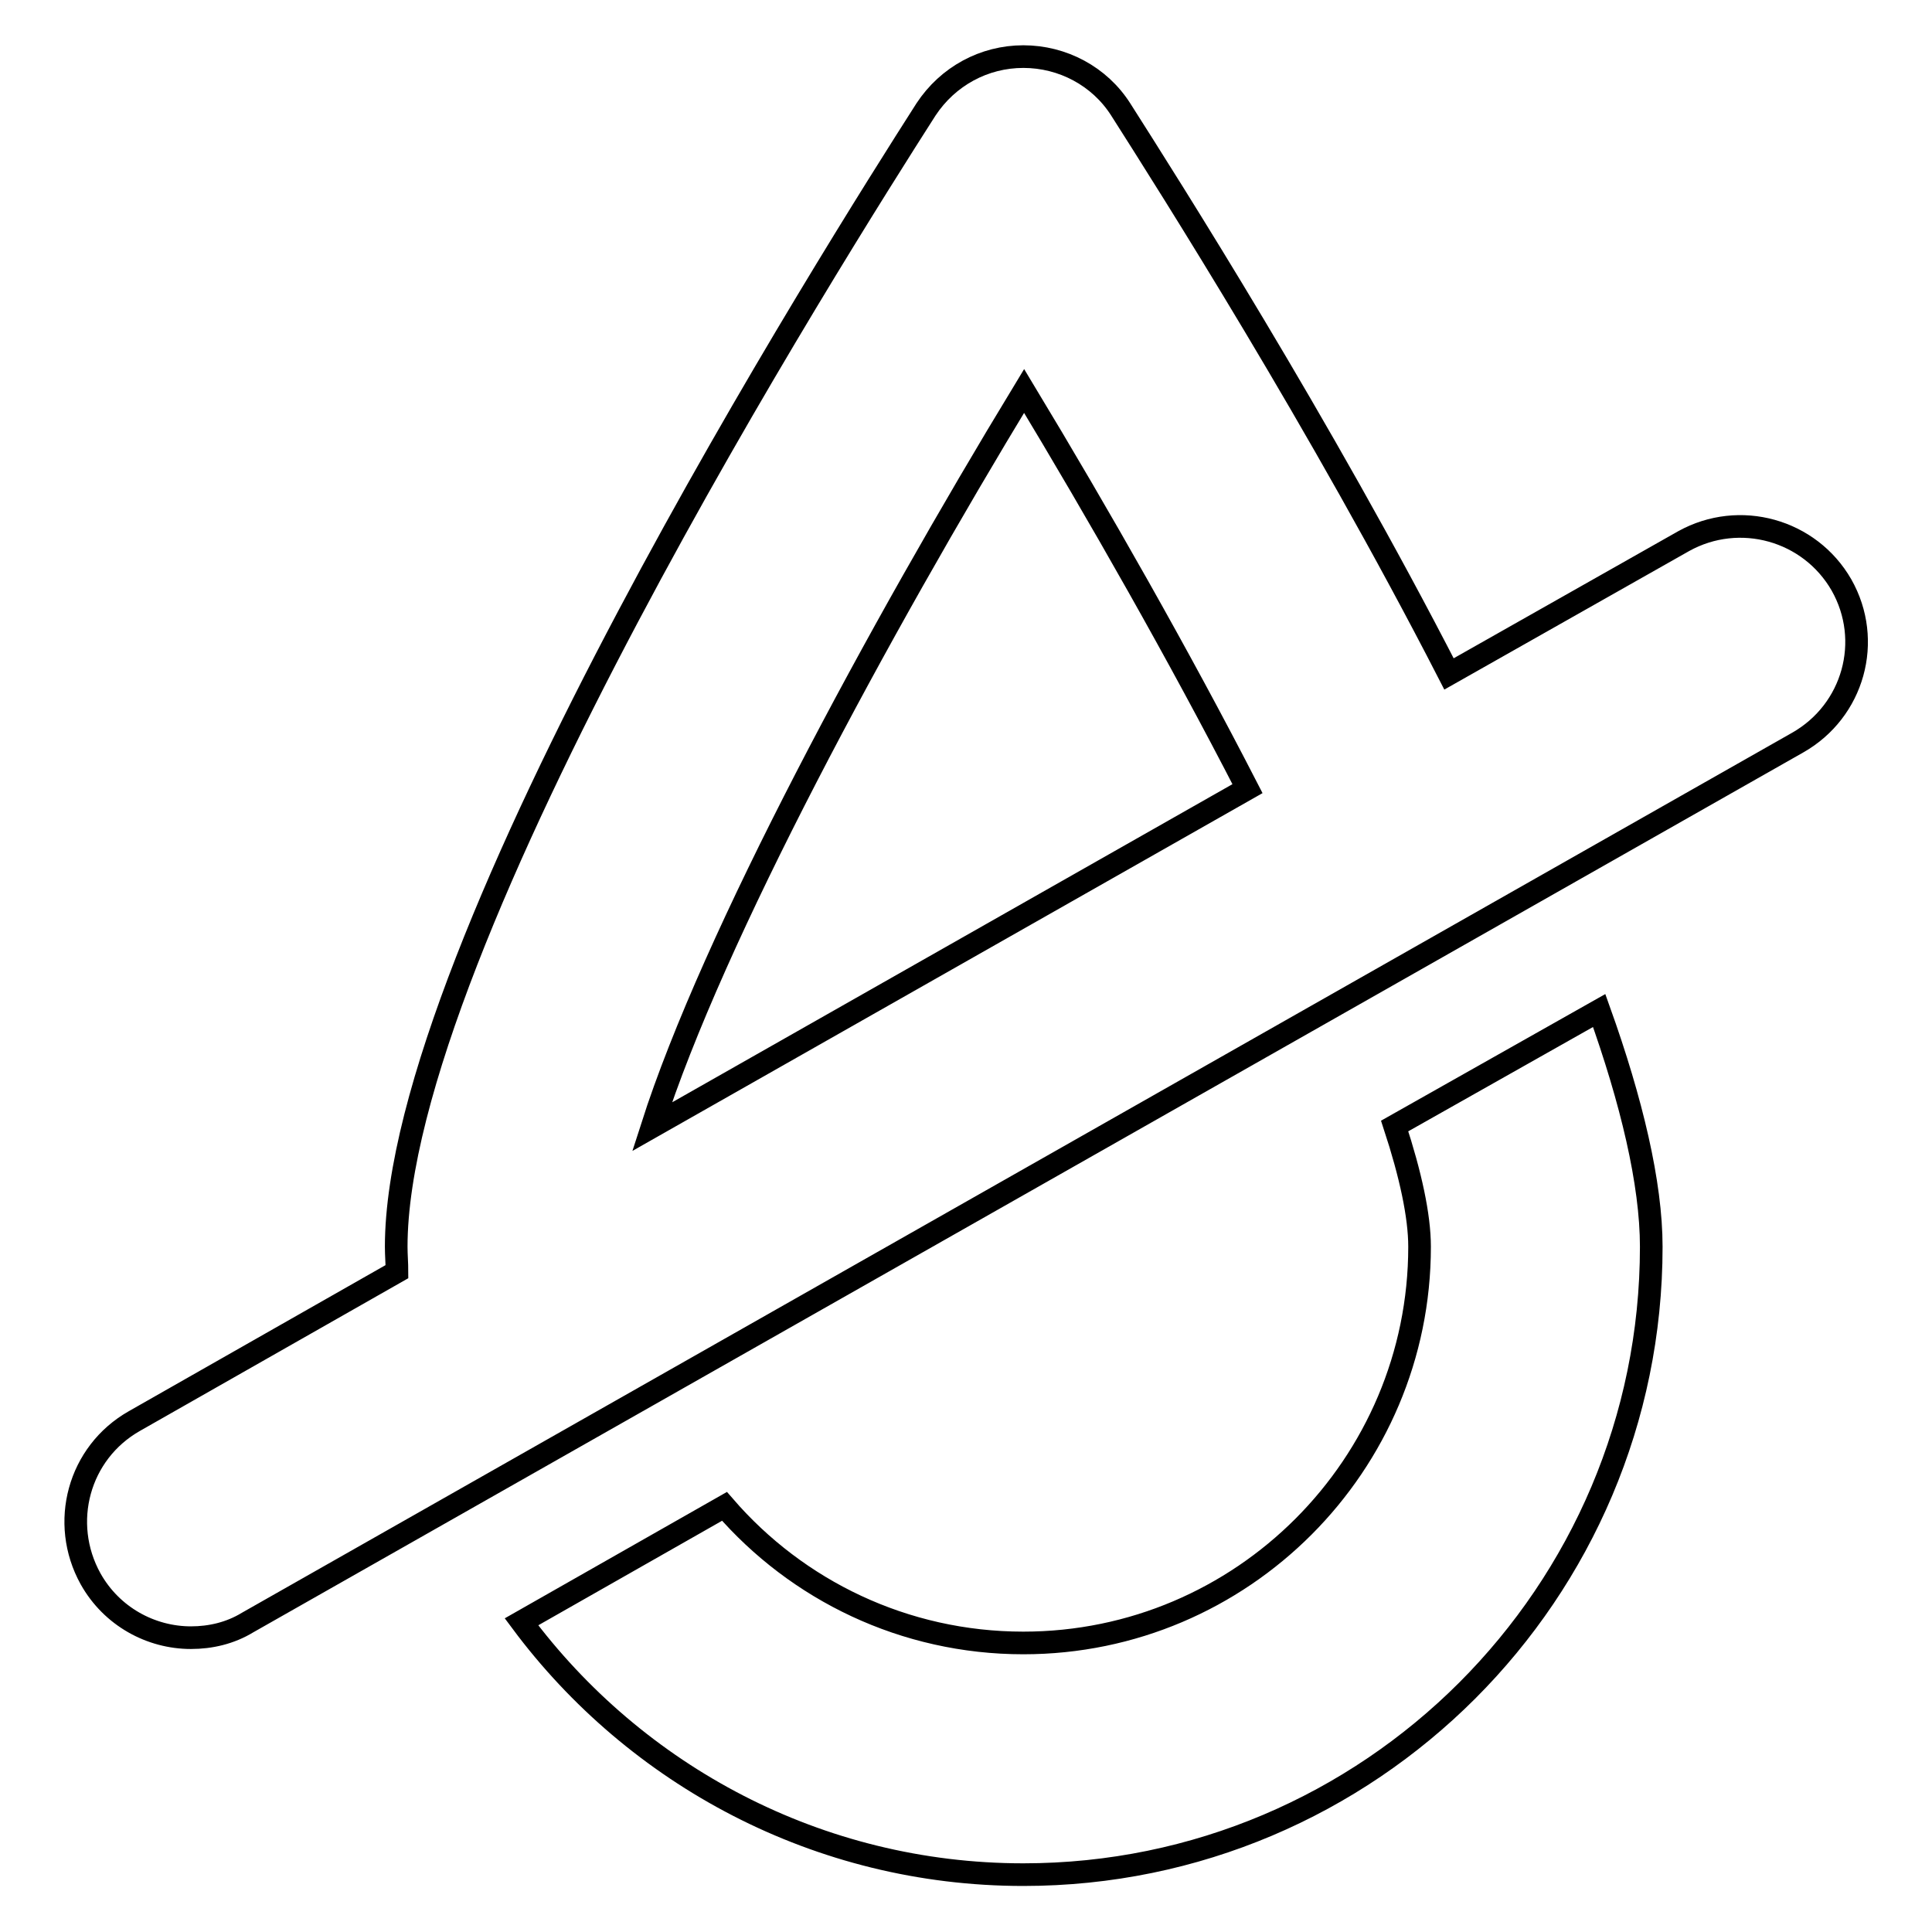
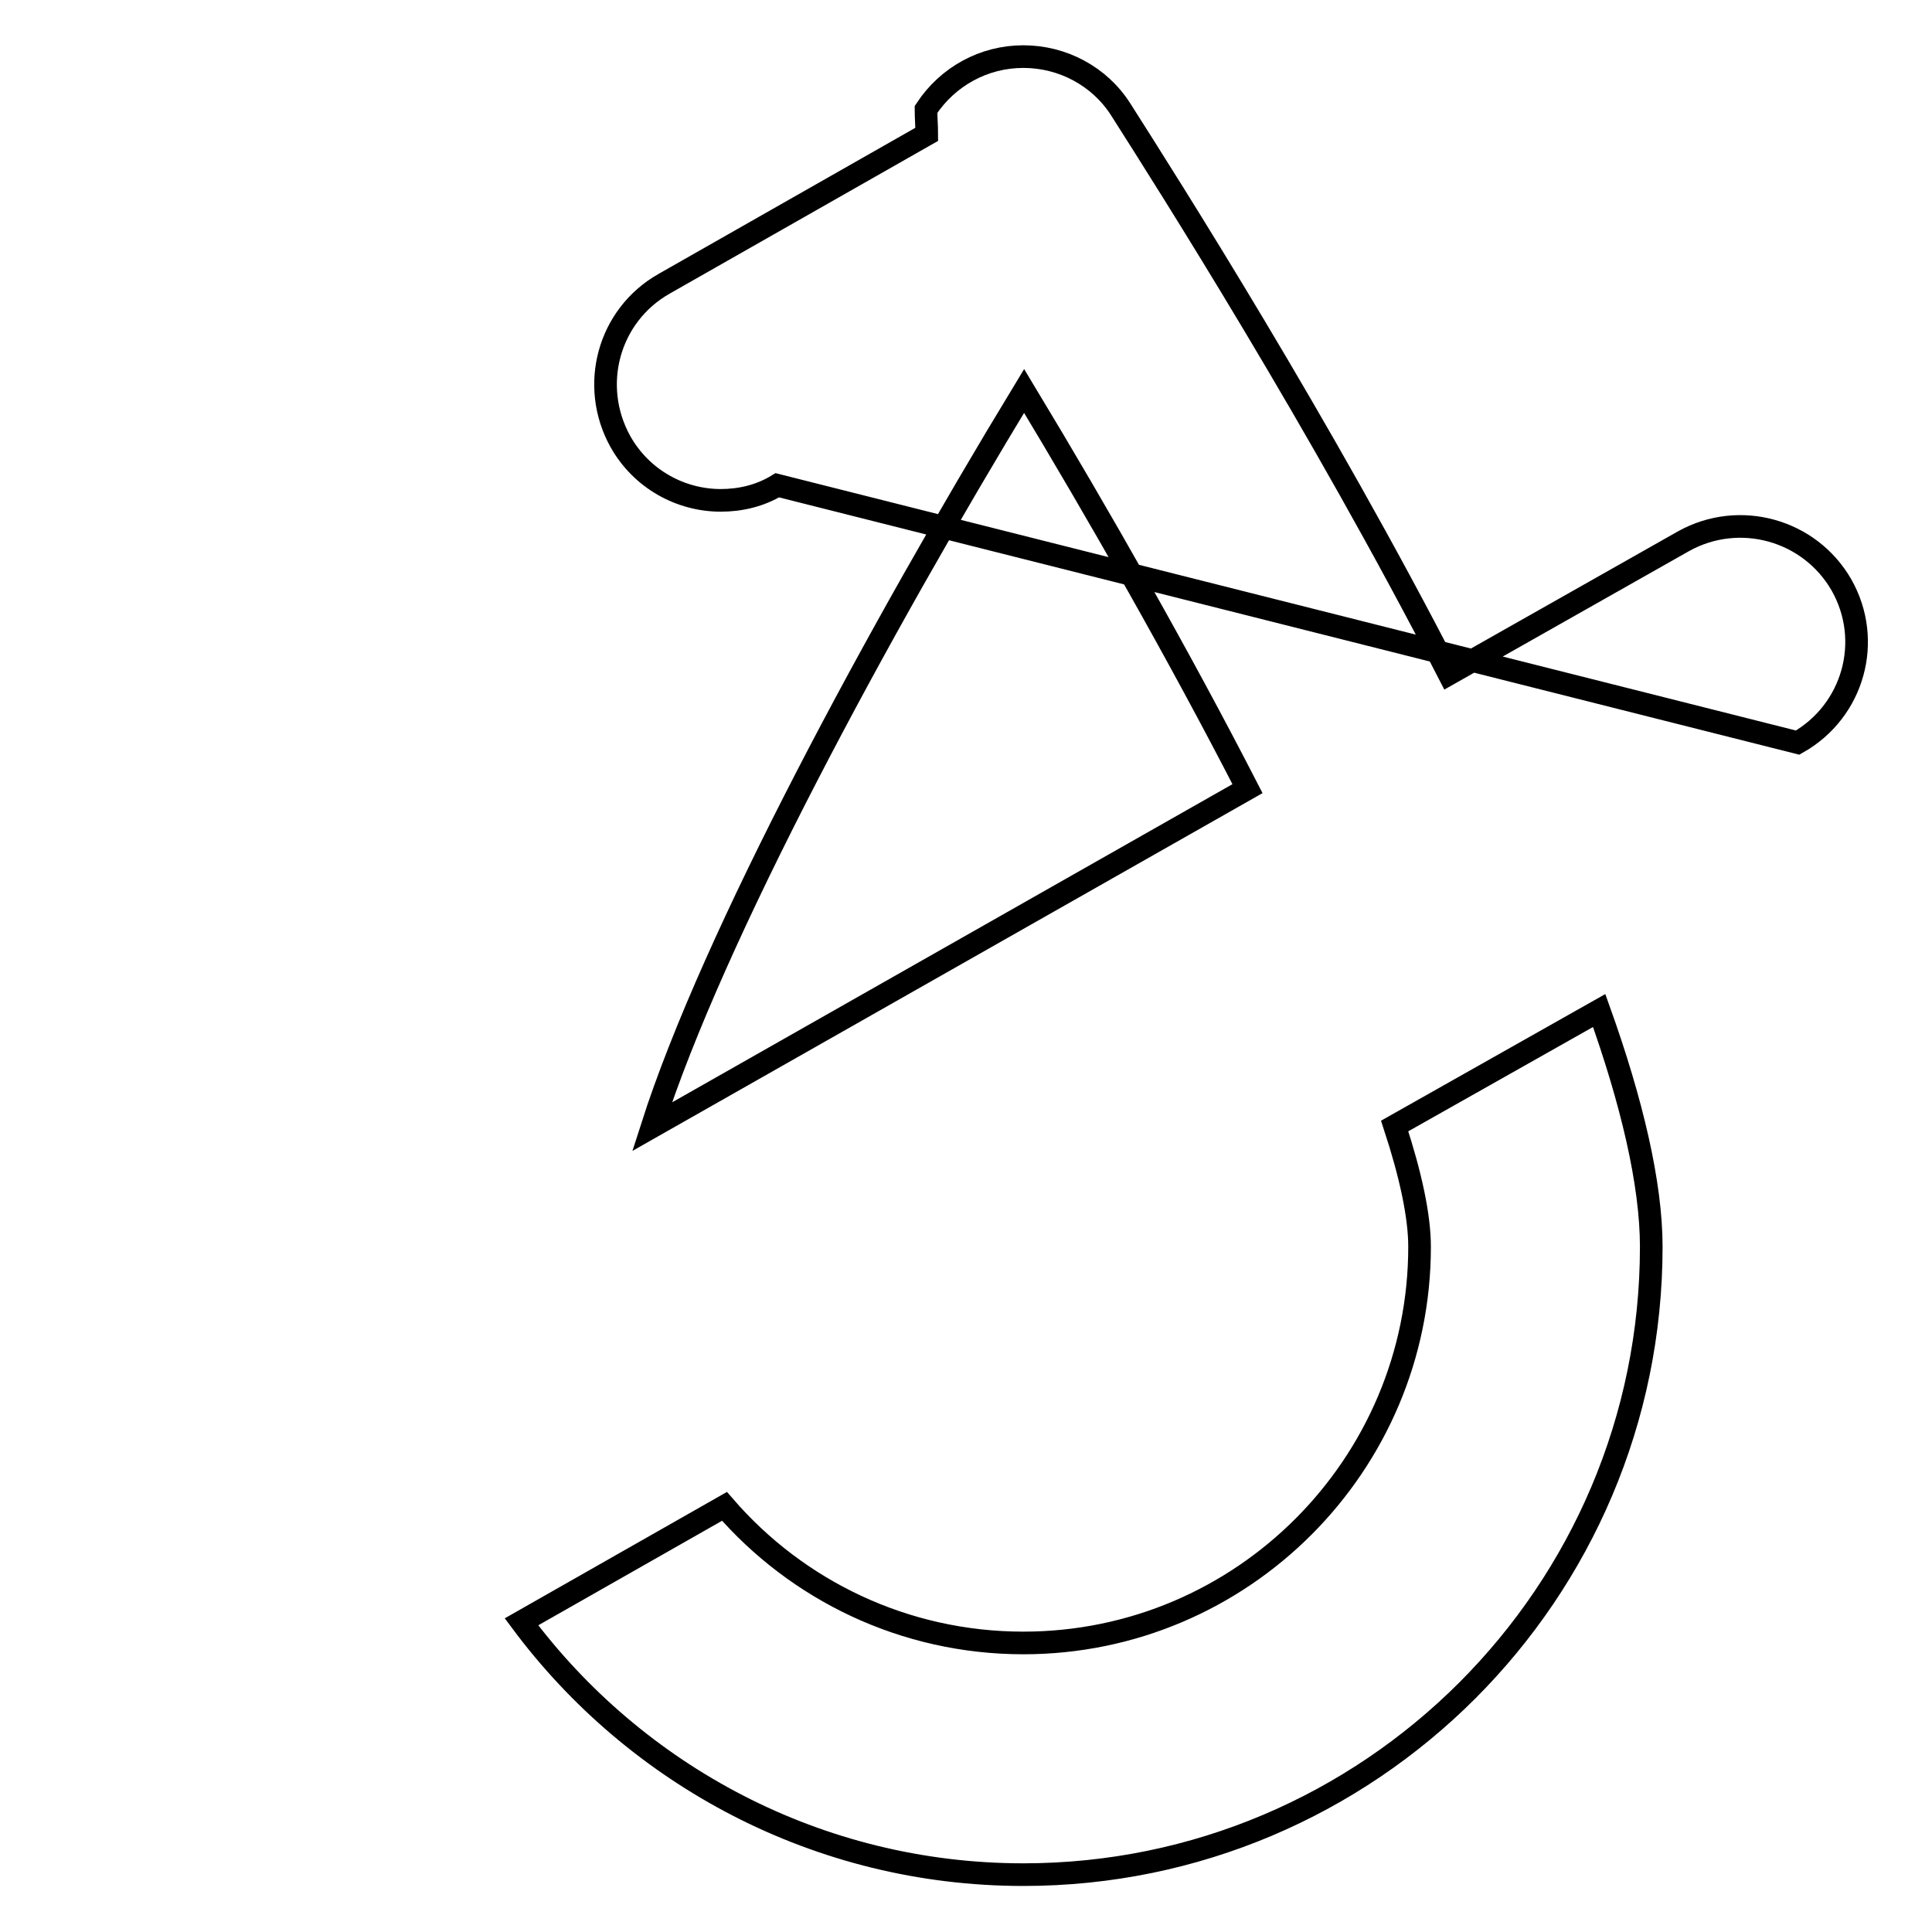
<svg xmlns="http://www.w3.org/2000/svg" version="1.1" x="0px" y="0px" viewBox="0 0 256 256" enable-background="new 0 0 256 256" xml:space="preserve">
  <g>
    <g>
-       <path stroke-width="3" fill-opacity="0" stroke="#000000" d="M244,77.5c-4.2-7.3-13.5-9.9-20.9-5.8l-31.1,17.6c-17.1-33.3-37.2-64.9-43.5-74.8c-2.8-4.4-7.7-7-12.9-7s-10,2.6-12.9,7C111,32.8,52.5,125.2,52.5,165.2c0,1.1,0.1,2.2,0.1,3.3l-34.8,19.8c-7.4,4.2-9.9,13.5-5.8,20.9c2.8,5,8,7.8,13.3,7.8c2.6,0,5.2-0.6,7.5-2L238.2,98.4C245.6,94.2,248.2,84.9,244,77.5z M135.7,51.8c9.9,16.4,20.5,35,29.6,52.7l-78.9,44.8C94.5,124,116.4,83.6,135.7,51.8z M211.9,133.9c4.3,12,6.9,22.9,6.9,31.3c0,45.9-37.3,83.2-83.2,83.2c-27.2,0-51.4-13.2-66.5-33.5l26.9-15.3c9.6,11.1,23.8,18.1,39.6,18.1c29,0,52.5-23.6,52.5-52.5c0-4.1-1.2-9.6-3.3-16L211.9,133.9z" />
+       <path stroke-width="3" fill-opacity="0" stroke="#000000" d="M244,77.5c-4.2-7.3-13.5-9.9-20.9-5.8l-31.1,17.6c-17.1-33.3-37.2-64.9-43.5-74.8c-2.8-4.4-7.7-7-12.9-7s-10,2.6-12.9,7c0,1.1,0.1,2.2,0.1,3.3l-34.8,19.8c-7.4,4.2-9.9,13.5-5.8,20.9c2.8,5,8,7.8,13.3,7.8c2.6,0,5.2-0.6,7.5-2L238.2,98.4C245.6,94.2,248.2,84.9,244,77.5z M135.7,51.8c9.9,16.4,20.5,35,29.6,52.7l-78.9,44.8C94.5,124,116.4,83.6,135.7,51.8z M211.9,133.9c4.3,12,6.9,22.9,6.9,31.3c0,45.9-37.3,83.2-83.2,83.2c-27.2,0-51.4-13.2-66.5-33.5l26.9-15.3c9.6,11.1,23.8,18.1,39.6,18.1c29,0,52.5-23.6,52.5-52.5c0-4.1-1.2-9.6-3.3-16L211.9,133.9z" />
    </g>
  </g>
</svg>